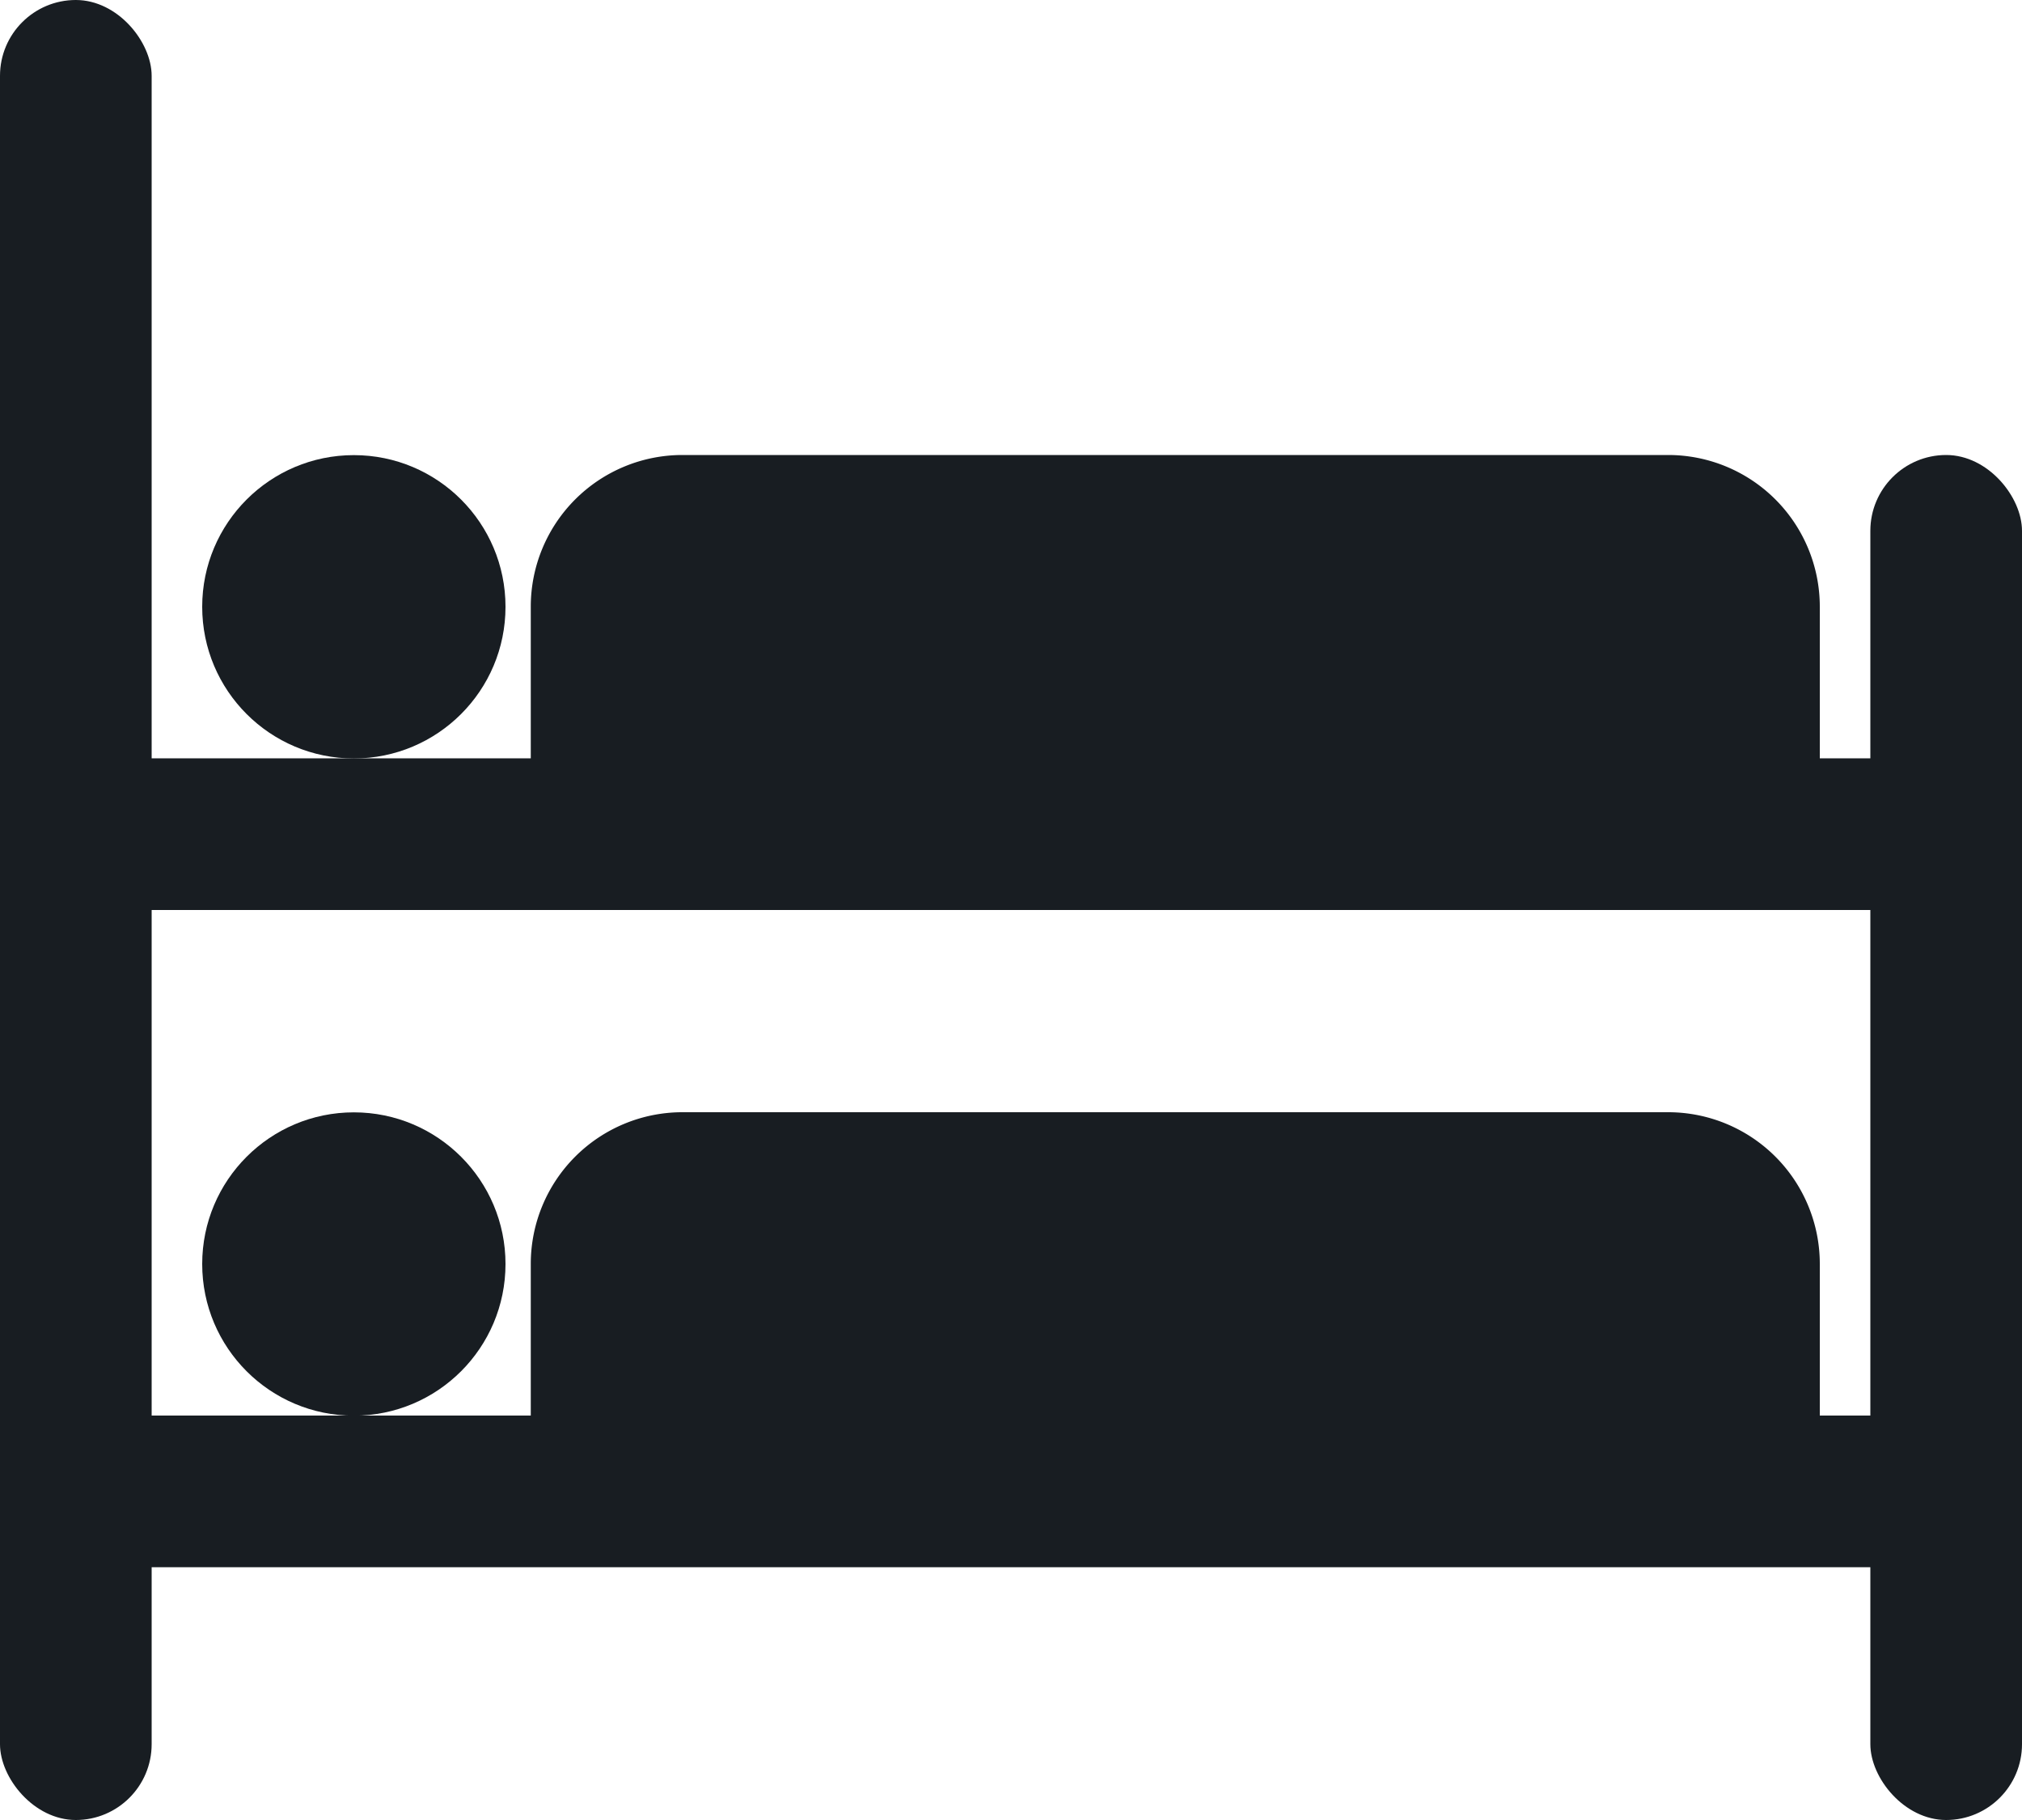
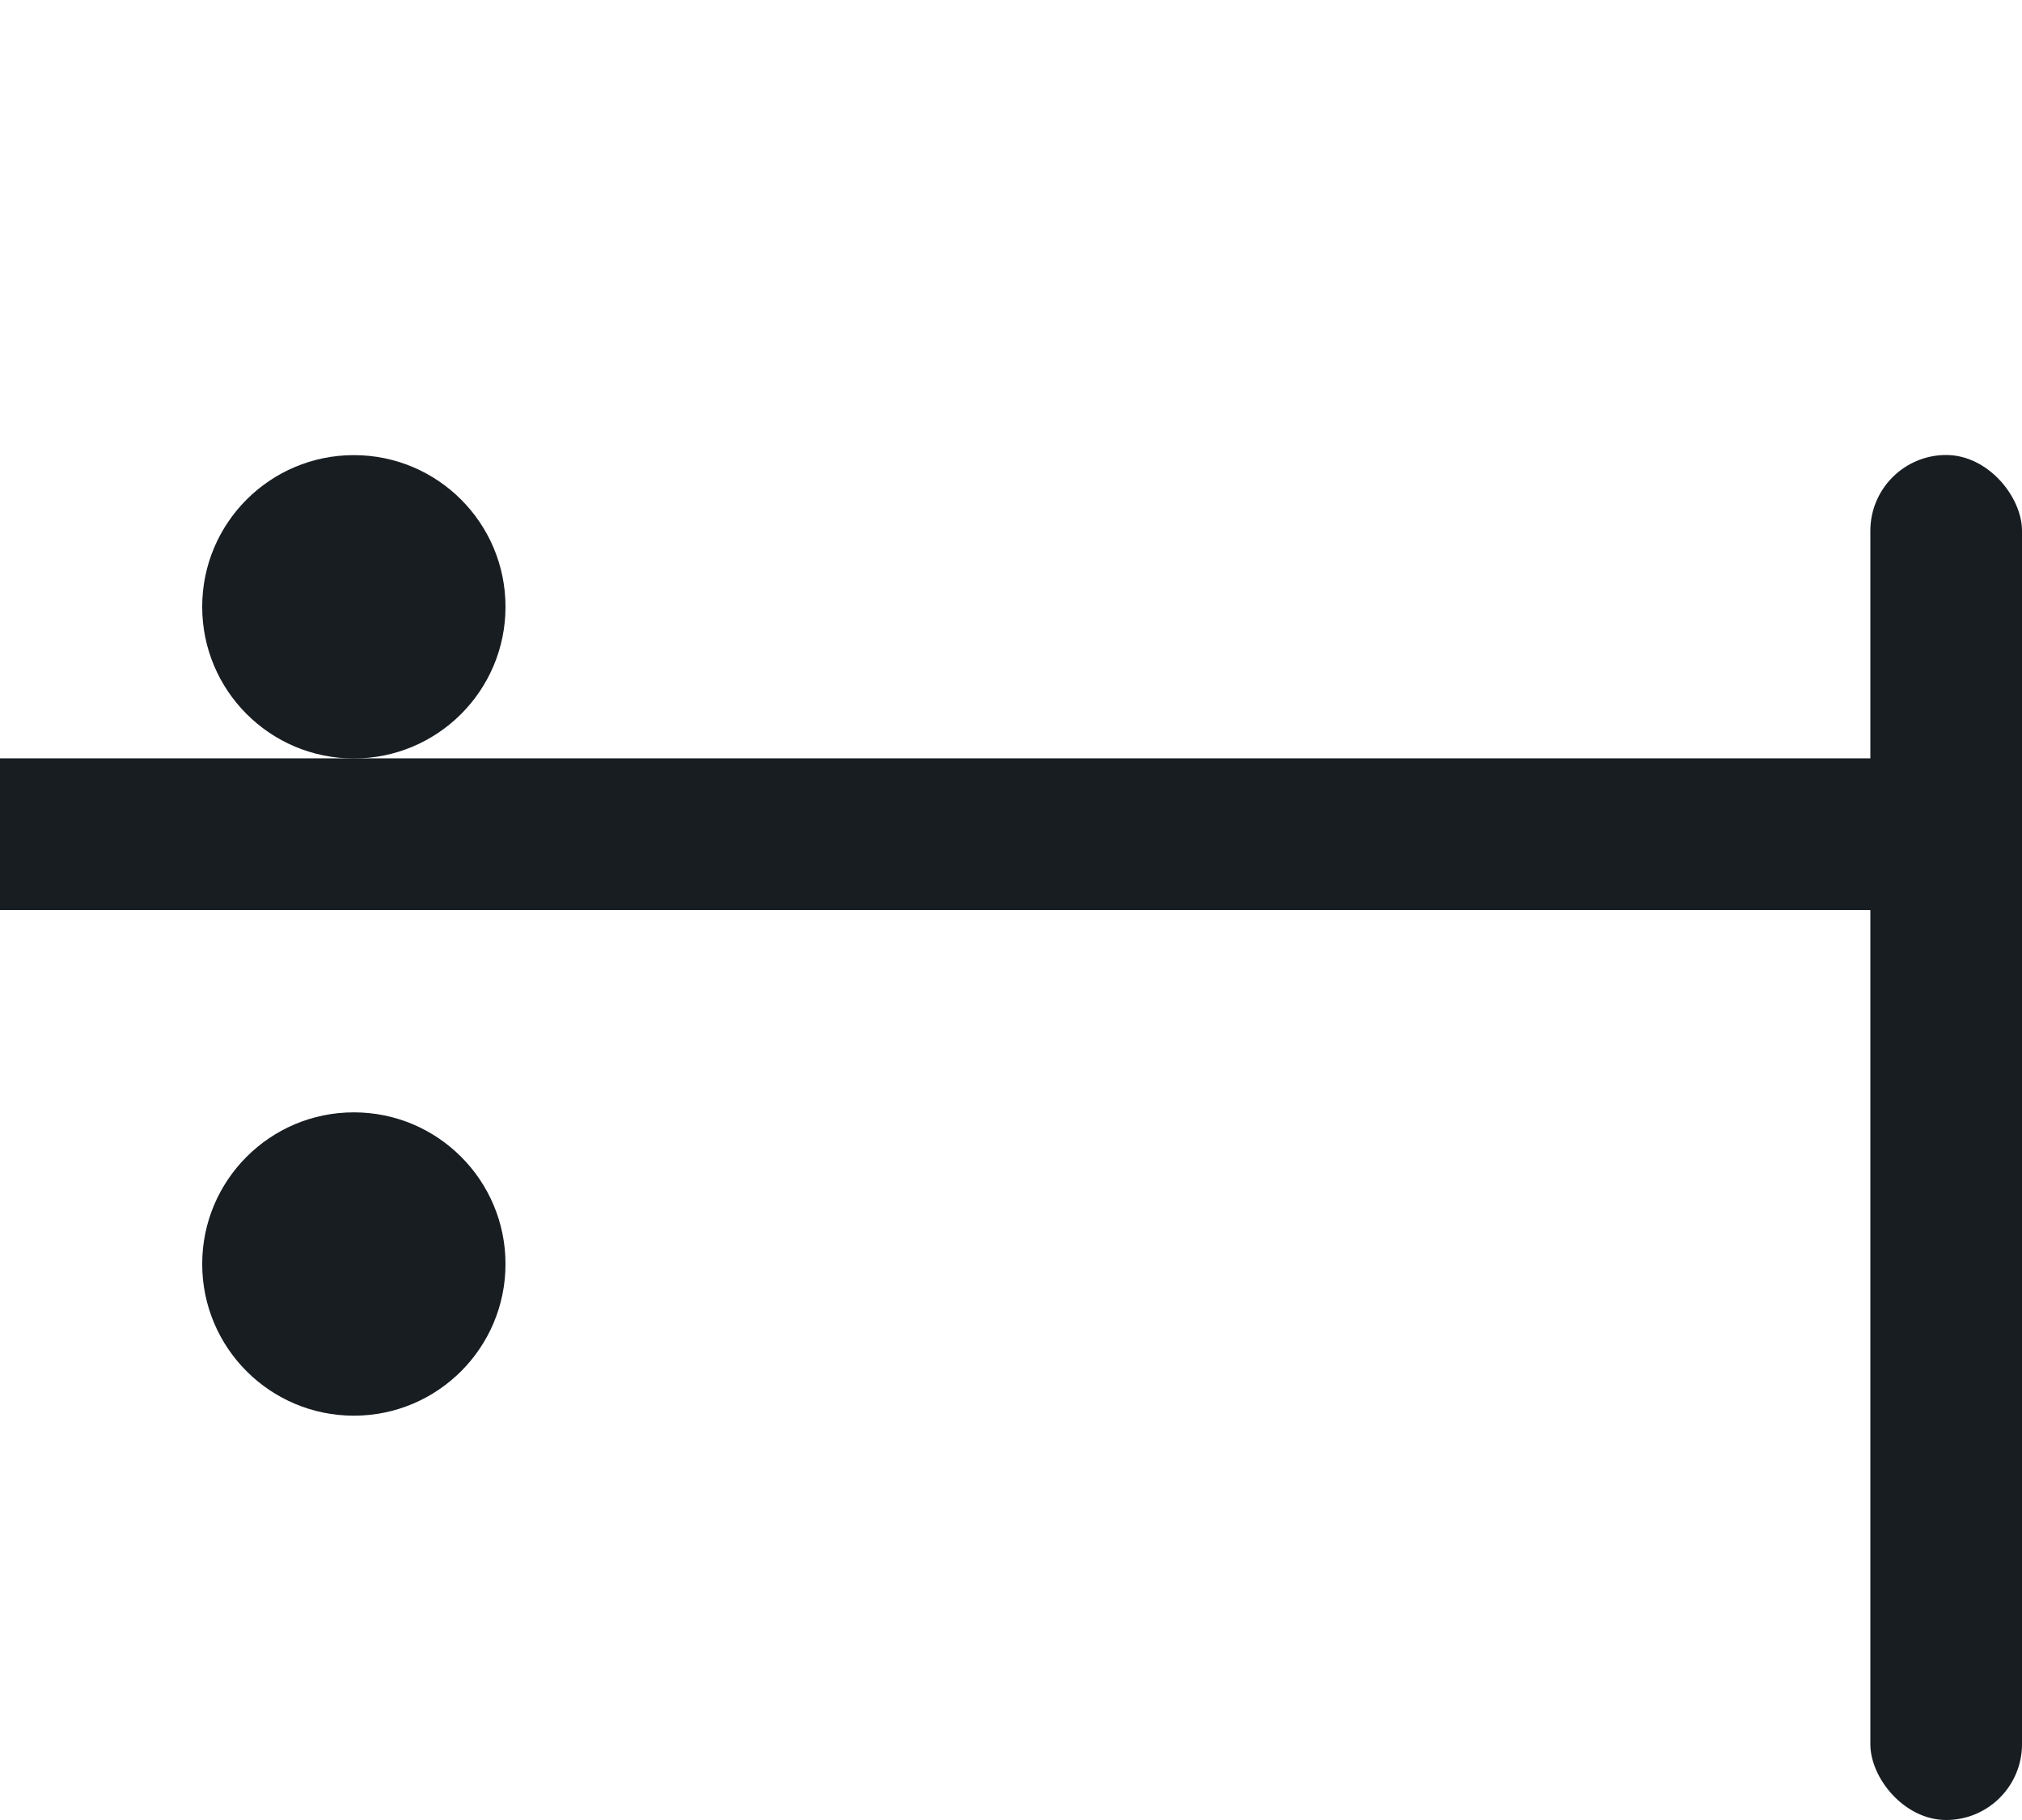
<svg xmlns="http://www.w3.org/2000/svg" viewBox="0 0 80 72">
  <g id="Group_134" data-name="Group 134" transform="translate(-4017 982)">
    <circle id="Ellipse_52" data-name="Ellipse 52" cx="6" cy="6" r="6" transform="translate(4025 -937.995)" fill="#181D22" />
-     <rect id="Rectangle_230" data-name="Rectangle 230" width="80" height="6" transform="translate(4017 -926)" fill="#181D22" />
    <rect id="Rectangle_231" data-name="Rectangle 231" width="80" height="6" transform="translate(4017 -952)" fill="#181D22" />
    <rect id="Rectangle_232" data-name="Rectangle 232" width="6" height="54" rx="3" transform="translate(4091 -964)" fill="#181D22" />
-     <rect id="Rectangle_233" data-name="Rectangle 233" width="6" height="72" rx="3" transform="translate(4017 -982)" fill="#181D22" />
-     <path id="Rectangle_234" data-name="Rectangle 234" d="M6,0H45a6,6,0,0,1,6,6v8a0,0,0,0,1,0,0H0a0,0,0,0,1,0,0V6A6,6,0,0,1,6,0Z" transform="translate(4038 -938)" fill="#181D22" />
    <circle id="Ellipse_53" data-name="Ellipse 53" cx="6" cy="6" r="6" transform="translate(4025 -963.995)" fill="#181D22" />
-     <path id="Rectangle_235" data-name="Rectangle 235" d="M6,0H45a6,6,0,0,1,6,6v8a0,0,0,0,1,0,0H0a0,0,0,0,1,0,0V6A6,6,0,0,1,6,0Z" transform="translate(4038 -964)" fill="#181D22" />
  </g>
</svg>